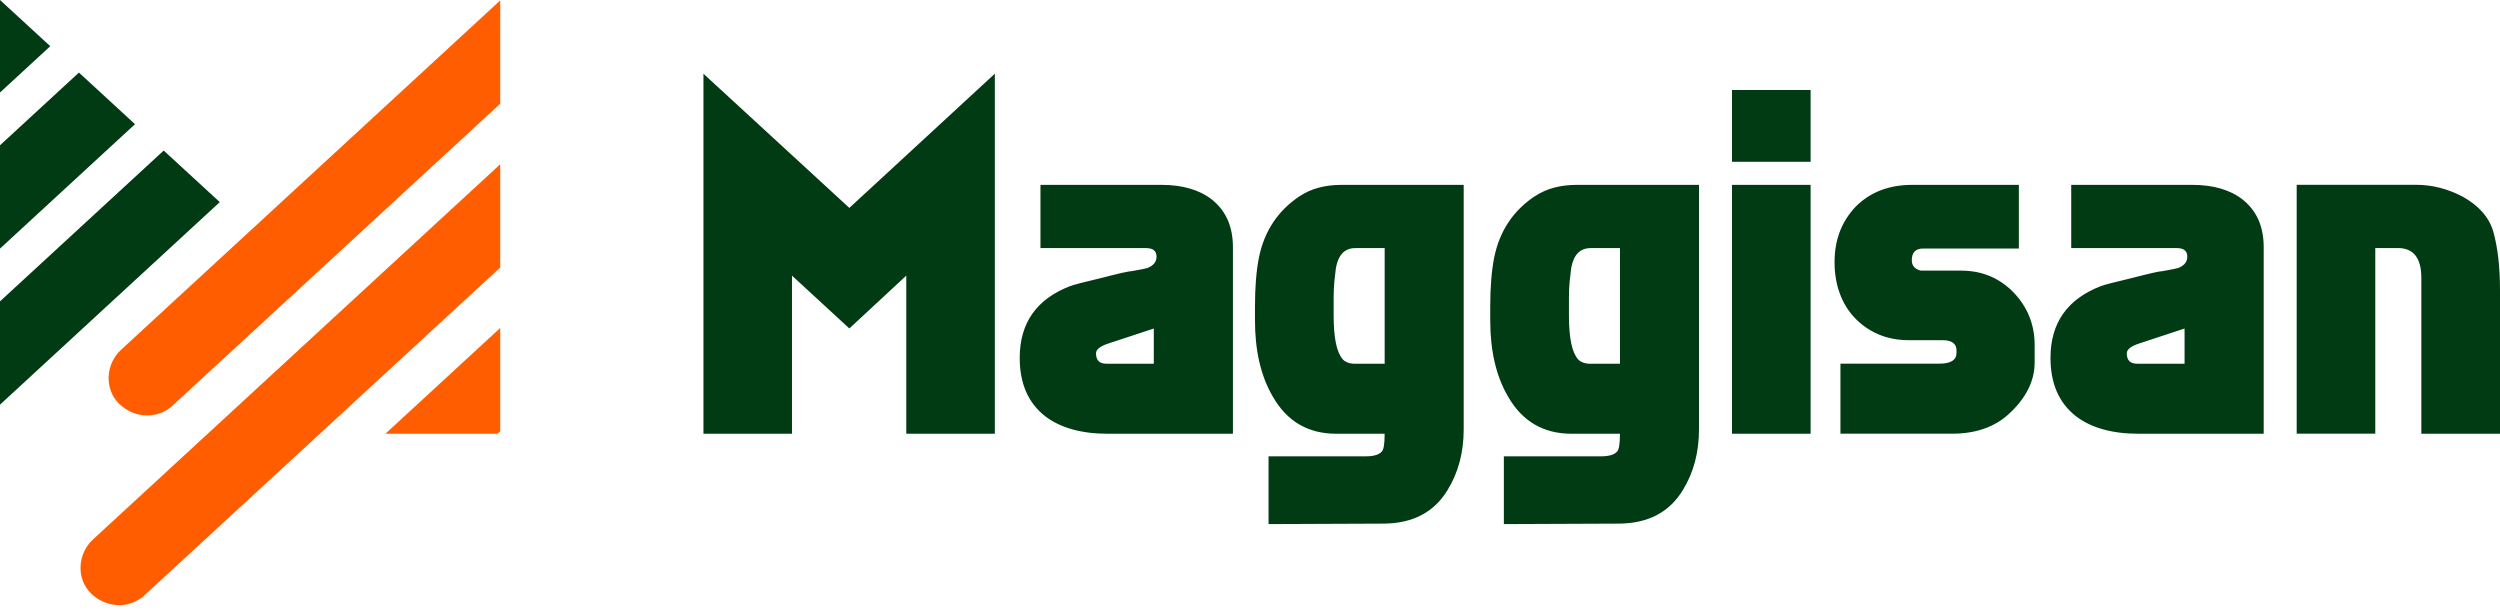
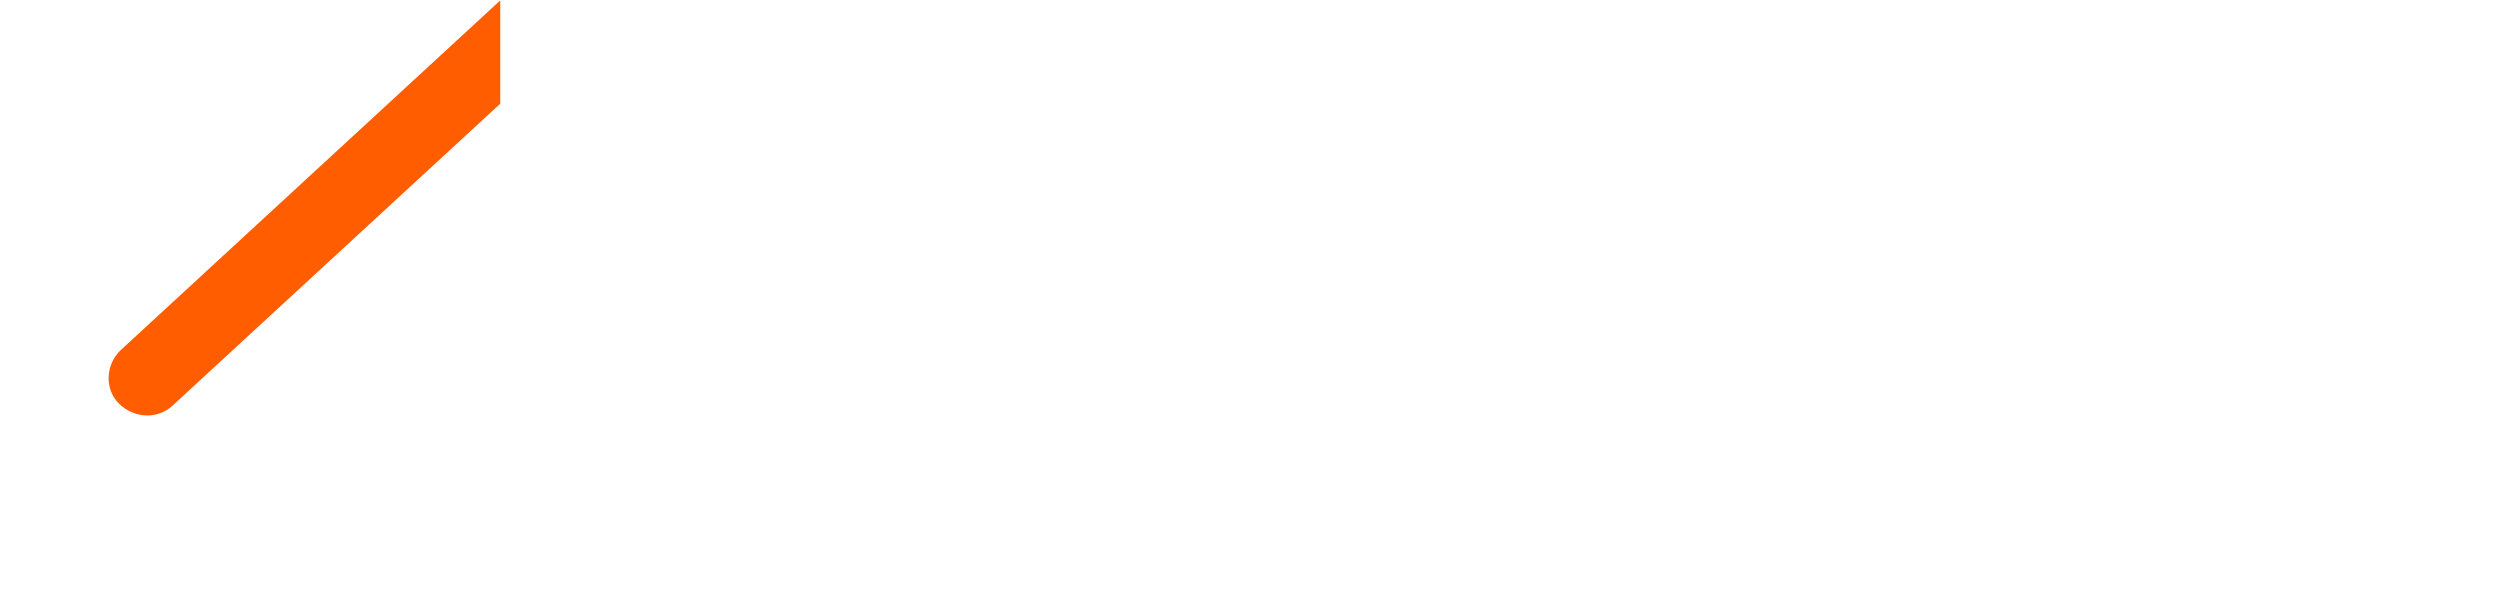
<svg xmlns="http://www.w3.org/2000/svg" width="196" height="48" viewBox="0 0 196 48" fill="none">
-   <path d="M195.996 34.006H189.833V21.787C189.833 20.227 189.218 19.447 187.993 19.447H186.223V34.002H180.06V14.489H189.445C190.674 14.489 191.875 14.794 193.059 15.409C194.333 16.118 195.138 17.026 195.468 18.135C195.823 19.385 196 20.933 196 22.777V34.002L195.996 34.006ZM171.274 25.755L167.73 26.923C167.07 27.137 166.74 27.393 166.74 27.702C166.74 28.247 167.012 28.515 167.553 28.515H171.27V25.751L171.274 25.755ZM162.384 19.451V14.493H171.876C173.53 14.493 174.85 14.88 175.844 15.66C176.929 16.535 177.474 17.772 177.474 19.377V34.006H167.664C165.585 34.006 163.947 33.544 162.743 32.624C161.419 31.584 160.759 30.062 160.759 28.057C160.759 25.318 162.079 23.441 164.723 22.426C164.958 22.331 165.775 22.121 167.165 21.791C168.535 21.436 169.327 21.258 169.537 21.258C170.222 21.139 170.634 21.056 170.775 21.011C171.245 20.821 171.484 20.528 171.484 20.124C171.484 19.674 171.212 19.451 170.671 19.451H162.384ZM143.829 20.549C143.829 18.8 144.386 17.352 145.495 16.192C146.63 15.058 148.102 14.493 149.922 14.493H158.279V19.485H150.771C150.182 19.485 149.885 19.79 149.885 20.404C149.885 20.829 150.12 21.102 150.594 21.217H153.746C155.375 21.217 156.745 21.782 157.854 22.917C158.964 24.072 159.517 25.454 159.517 27.059V28.404C159.517 29.893 158.82 31.259 157.43 32.513C156.32 33.503 154.855 34.002 153.036 34.002H144.291V28.511H152.046C152.941 28.511 153.391 28.226 153.391 27.661V27.484C153.391 26.939 153.024 26.671 152.294 26.671H149.674C148.779 26.671 147.975 26.518 147.265 26.209C146.556 25.904 145.945 25.479 145.425 24.934C144.905 24.39 144.509 23.746 144.237 23.003C143.965 22.261 143.829 21.44 143.829 20.541V20.549ZM135.789 7.054H141.952V12.686H135.789V7.054ZM141.952 34.006H135.789V14.493H141.952V34.006ZM124.704 28.519H127.006V19.451H124.704C123.879 19.451 123.372 19.971 123.182 21.011C123.137 21.341 123.096 21.7 123.058 22.092C123.021 22.48 123.005 22.888 123.005 23.313V24.728C123.005 26.477 123.24 27.62 123.714 28.164C123.929 28.399 124.259 28.519 124.704 28.519ZM120.348 15.38C121.223 14.79 122.32 14.493 123.64 14.493H133.202V33.651C133.202 35.471 132.777 37.063 131.928 38.433C130.863 40.182 129.176 41.052 126.862 41.052L117.902 41.089V35.776H125.517C126.156 35.776 126.581 35.644 126.792 35.388C126.932 35.223 127.002 34.786 127.002 34.076V34.006H123.211C120.992 34.006 119.329 33.024 118.216 31.065C117.296 29.485 116.834 27.5 116.834 25.116V24.051C116.834 22.492 116.941 21.192 117.151 20.157C117.576 18.102 118.636 16.51 120.34 15.376L120.348 15.38ZM106.257 28.519H108.558V19.451H106.257C105.432 19.451 104.924 19.971 104.734 21.011C104.689 21.341 104.648 21.7 104.611 22.092C104.578 22.48 104.557 22.888 104.557 23.313V24.728C104.557 26.477 104.792 27.62 105.267 28.164C105.477 28.399 105.811 28.519 106.257 28.519ZM101.9 15.38C102.775 14.79 103.872 14.493 105.192 14.493H114.754V33.651C114.754 35.471 114.33 37.063 113.48 38.433C112.415 40.182 110.728 41.052 108.414 41.052L99.454 41.089V35.776H107.069C107.709 35.776 108.134 35.644 108.344 35.388C108.484 35.223 108.554 34.786 108.554 34.076V34.006H104.763C102.544 34.006 100.881 33.024 99.772 31.065C98.852 29.485 98.39 27.5 98.39 25.116V24.051C98.39 22.492 98.497 21.192 98.707 20.157C99.132 18.102 100.197 16.51 101.896 15.376L101.9 15.38ZM90.461 25.755L86.918 26.923C86.258 27.137 85.928 27.393 85.928 27.702C85.928 28.247 86.2 28.515 86.74 28.515H90.457V25.751L90.461 25.755ZM81.572 19.451V14.493H91.064C92.718 14.493 94.038 14.88 95.032 15.66C96.117 16.535 96.661 17.772 96.661 19.377V34.006H86.852C84.773 34.006 83.135 33.544 81.93 32.624C80.606 31.584 79.946 30.062 79.946 28.057C79.946 25.318 81.266 23.441 83.91 22.426C84.146 22.331 84.962 22.121 86.353 21.791C87.722 21.436 88.514 21.258 88.725 21.258C89.409 21.139 89.822 21.056 89.962 21.011C90.432 20.821 90.672 20.528 90.672 20.124C90.672 19.674 90.399 19.451 89.855 19.451H81.567H81.572ZM77.995 5.78V34.006H71.052V21.609L66.589 25.751L62.092 21.609V34.006H55.15V5.78L66.589 16.3L77.991 5.78H77.995Z" fill="#013B13" />
-   <path d="M0 7.253V0L3.94 3.622L0 7.253ZM0 19.489V11.39L6.188 5.689L10.585 9.736L0 19.489ZM0 31.725V23.626L12.834 11.803L17.231 15.846L0 31.725Z" fill="#013B13" />
-   <path d="M39.218 25.714V33.812L39.004 34.006H30.213L39.218 25.714Z" fill="#FF5D00" />
-   <path d="M39.218 12.876V20.974L11.324 46.675C10.119 47.785 8.275 47.661 7.116 46.506C5.957 45.347 6.085 43.408 7.285 42.298L39.218 12.876Z" fill="#FF5D00" />
  <path d="M39.218 0.033V8.131L13.527 31.803C12.322 32.913 10.478 32.789 9.319 31.634C8.16 30.475 8.287 28.536 9.488 27.426L39.218 0.033Z" fill="#FF5D00" />
</svg>